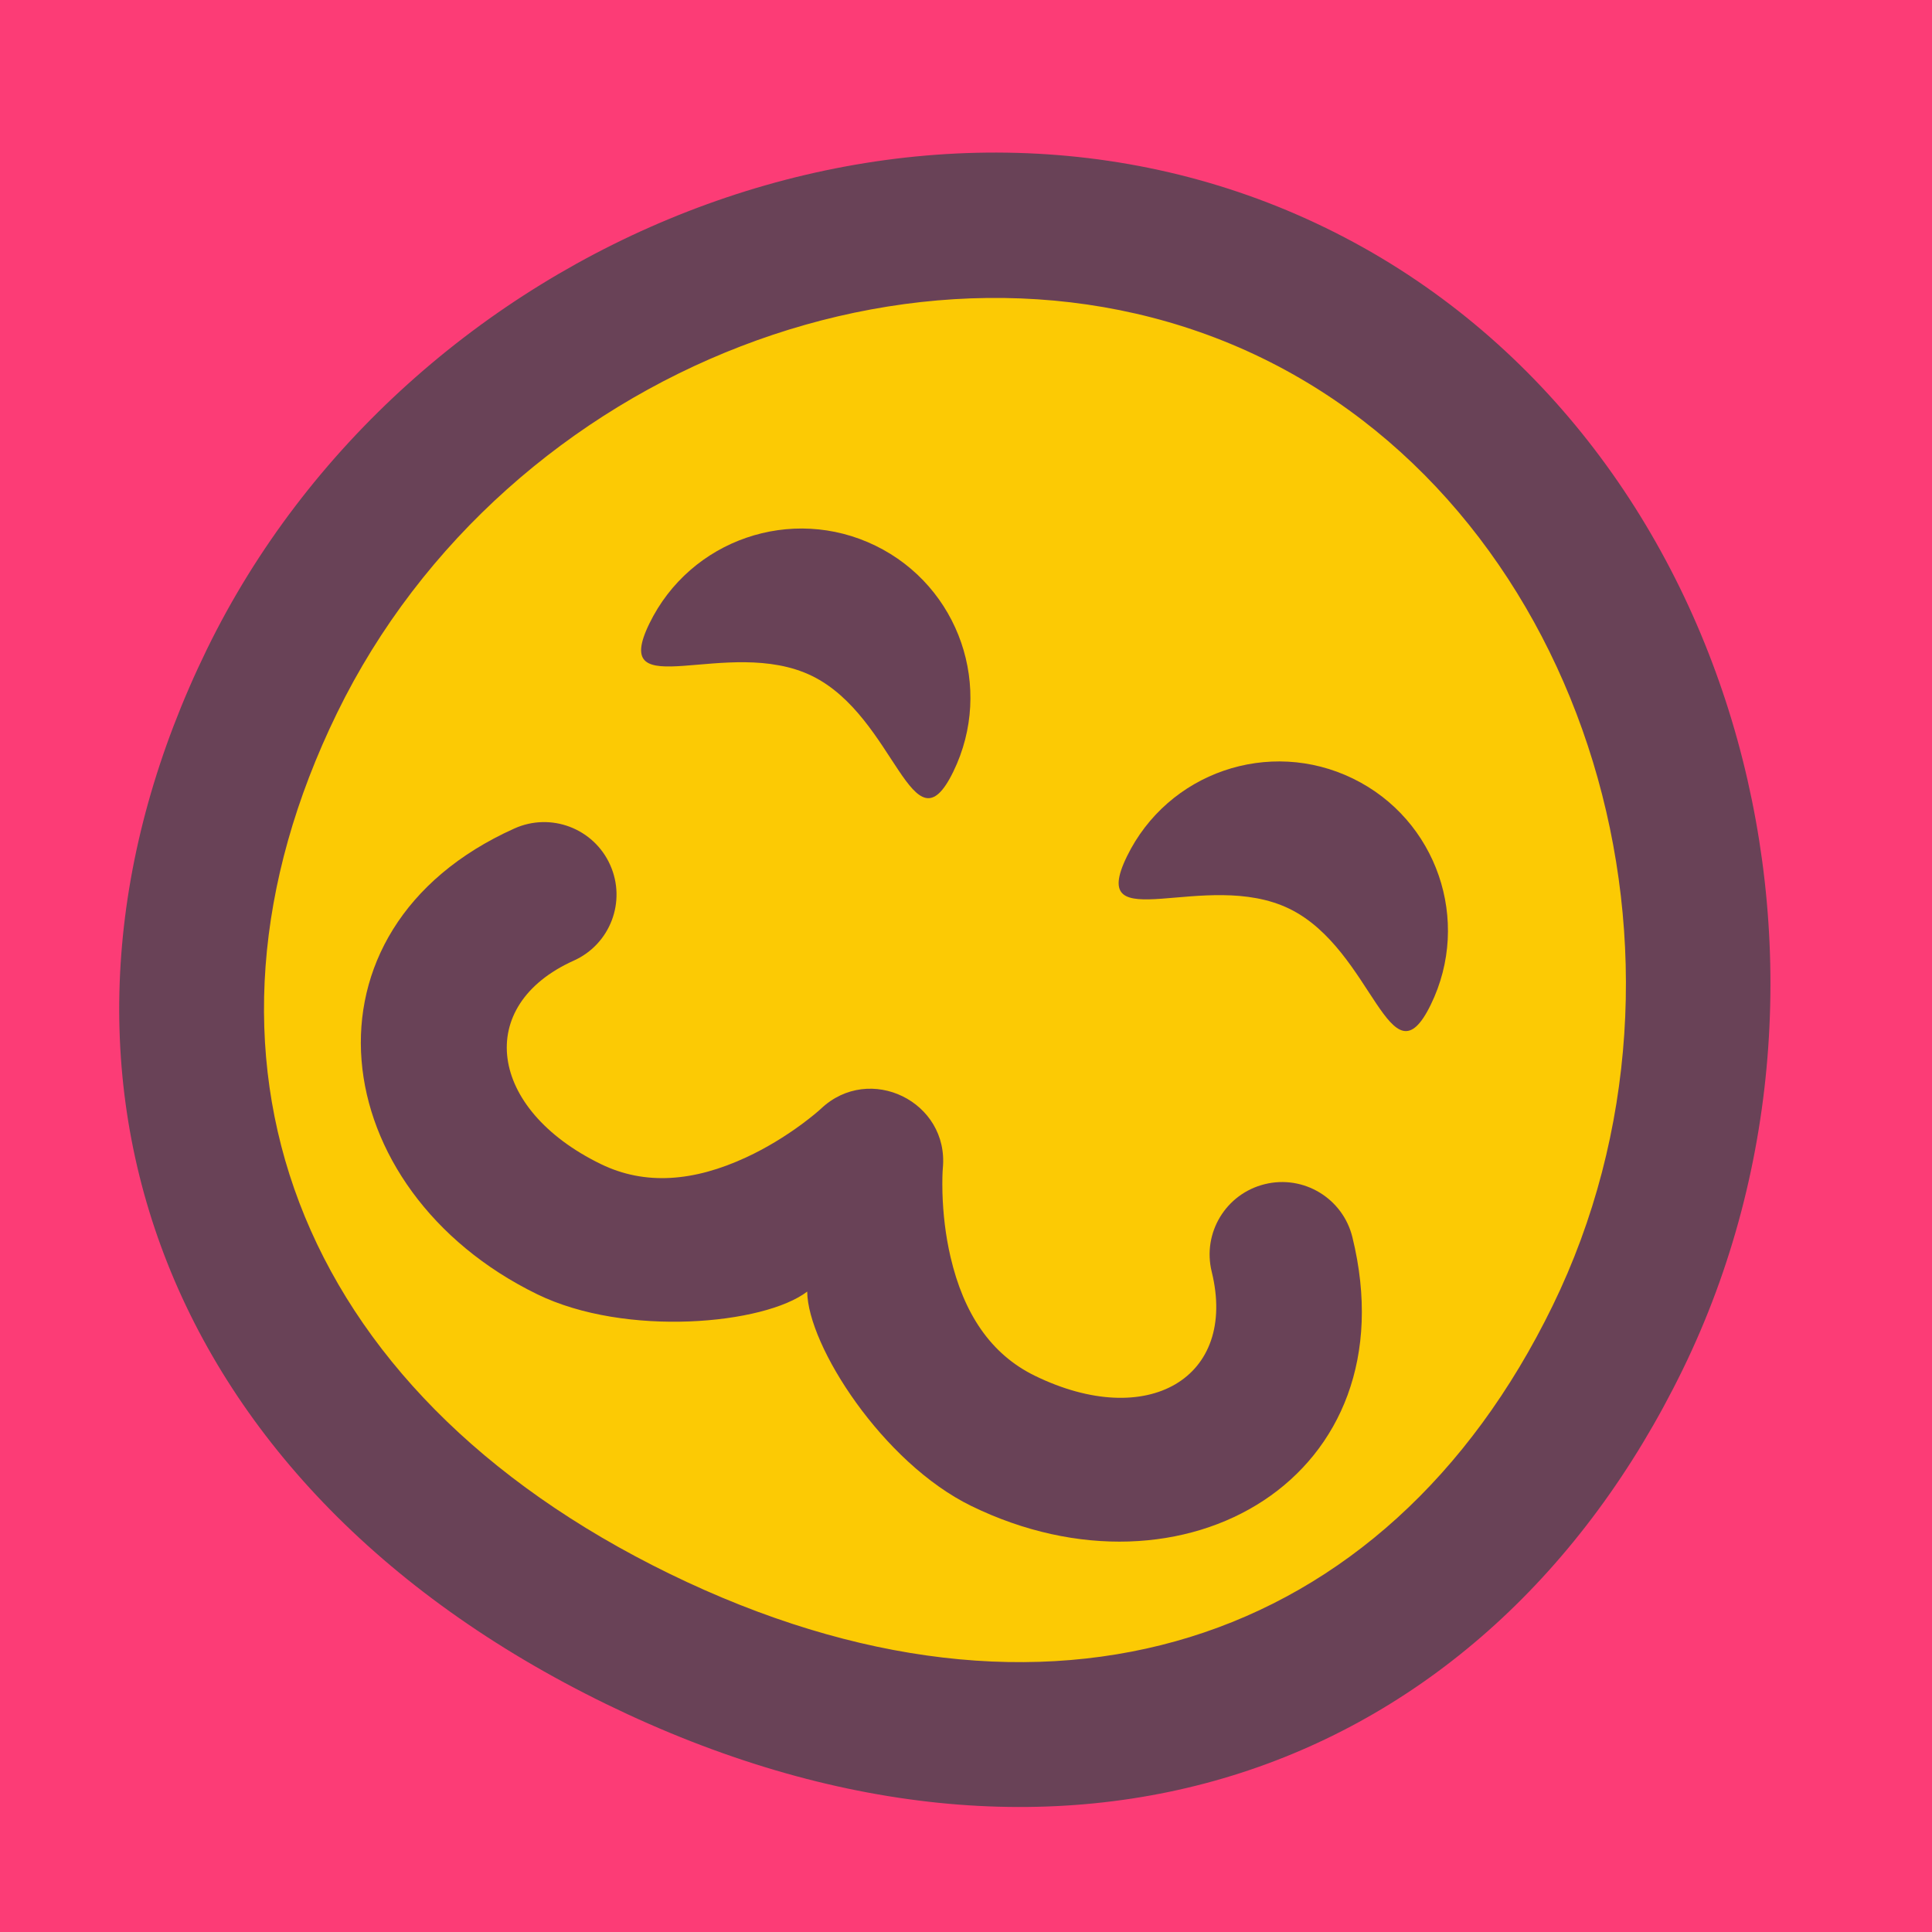
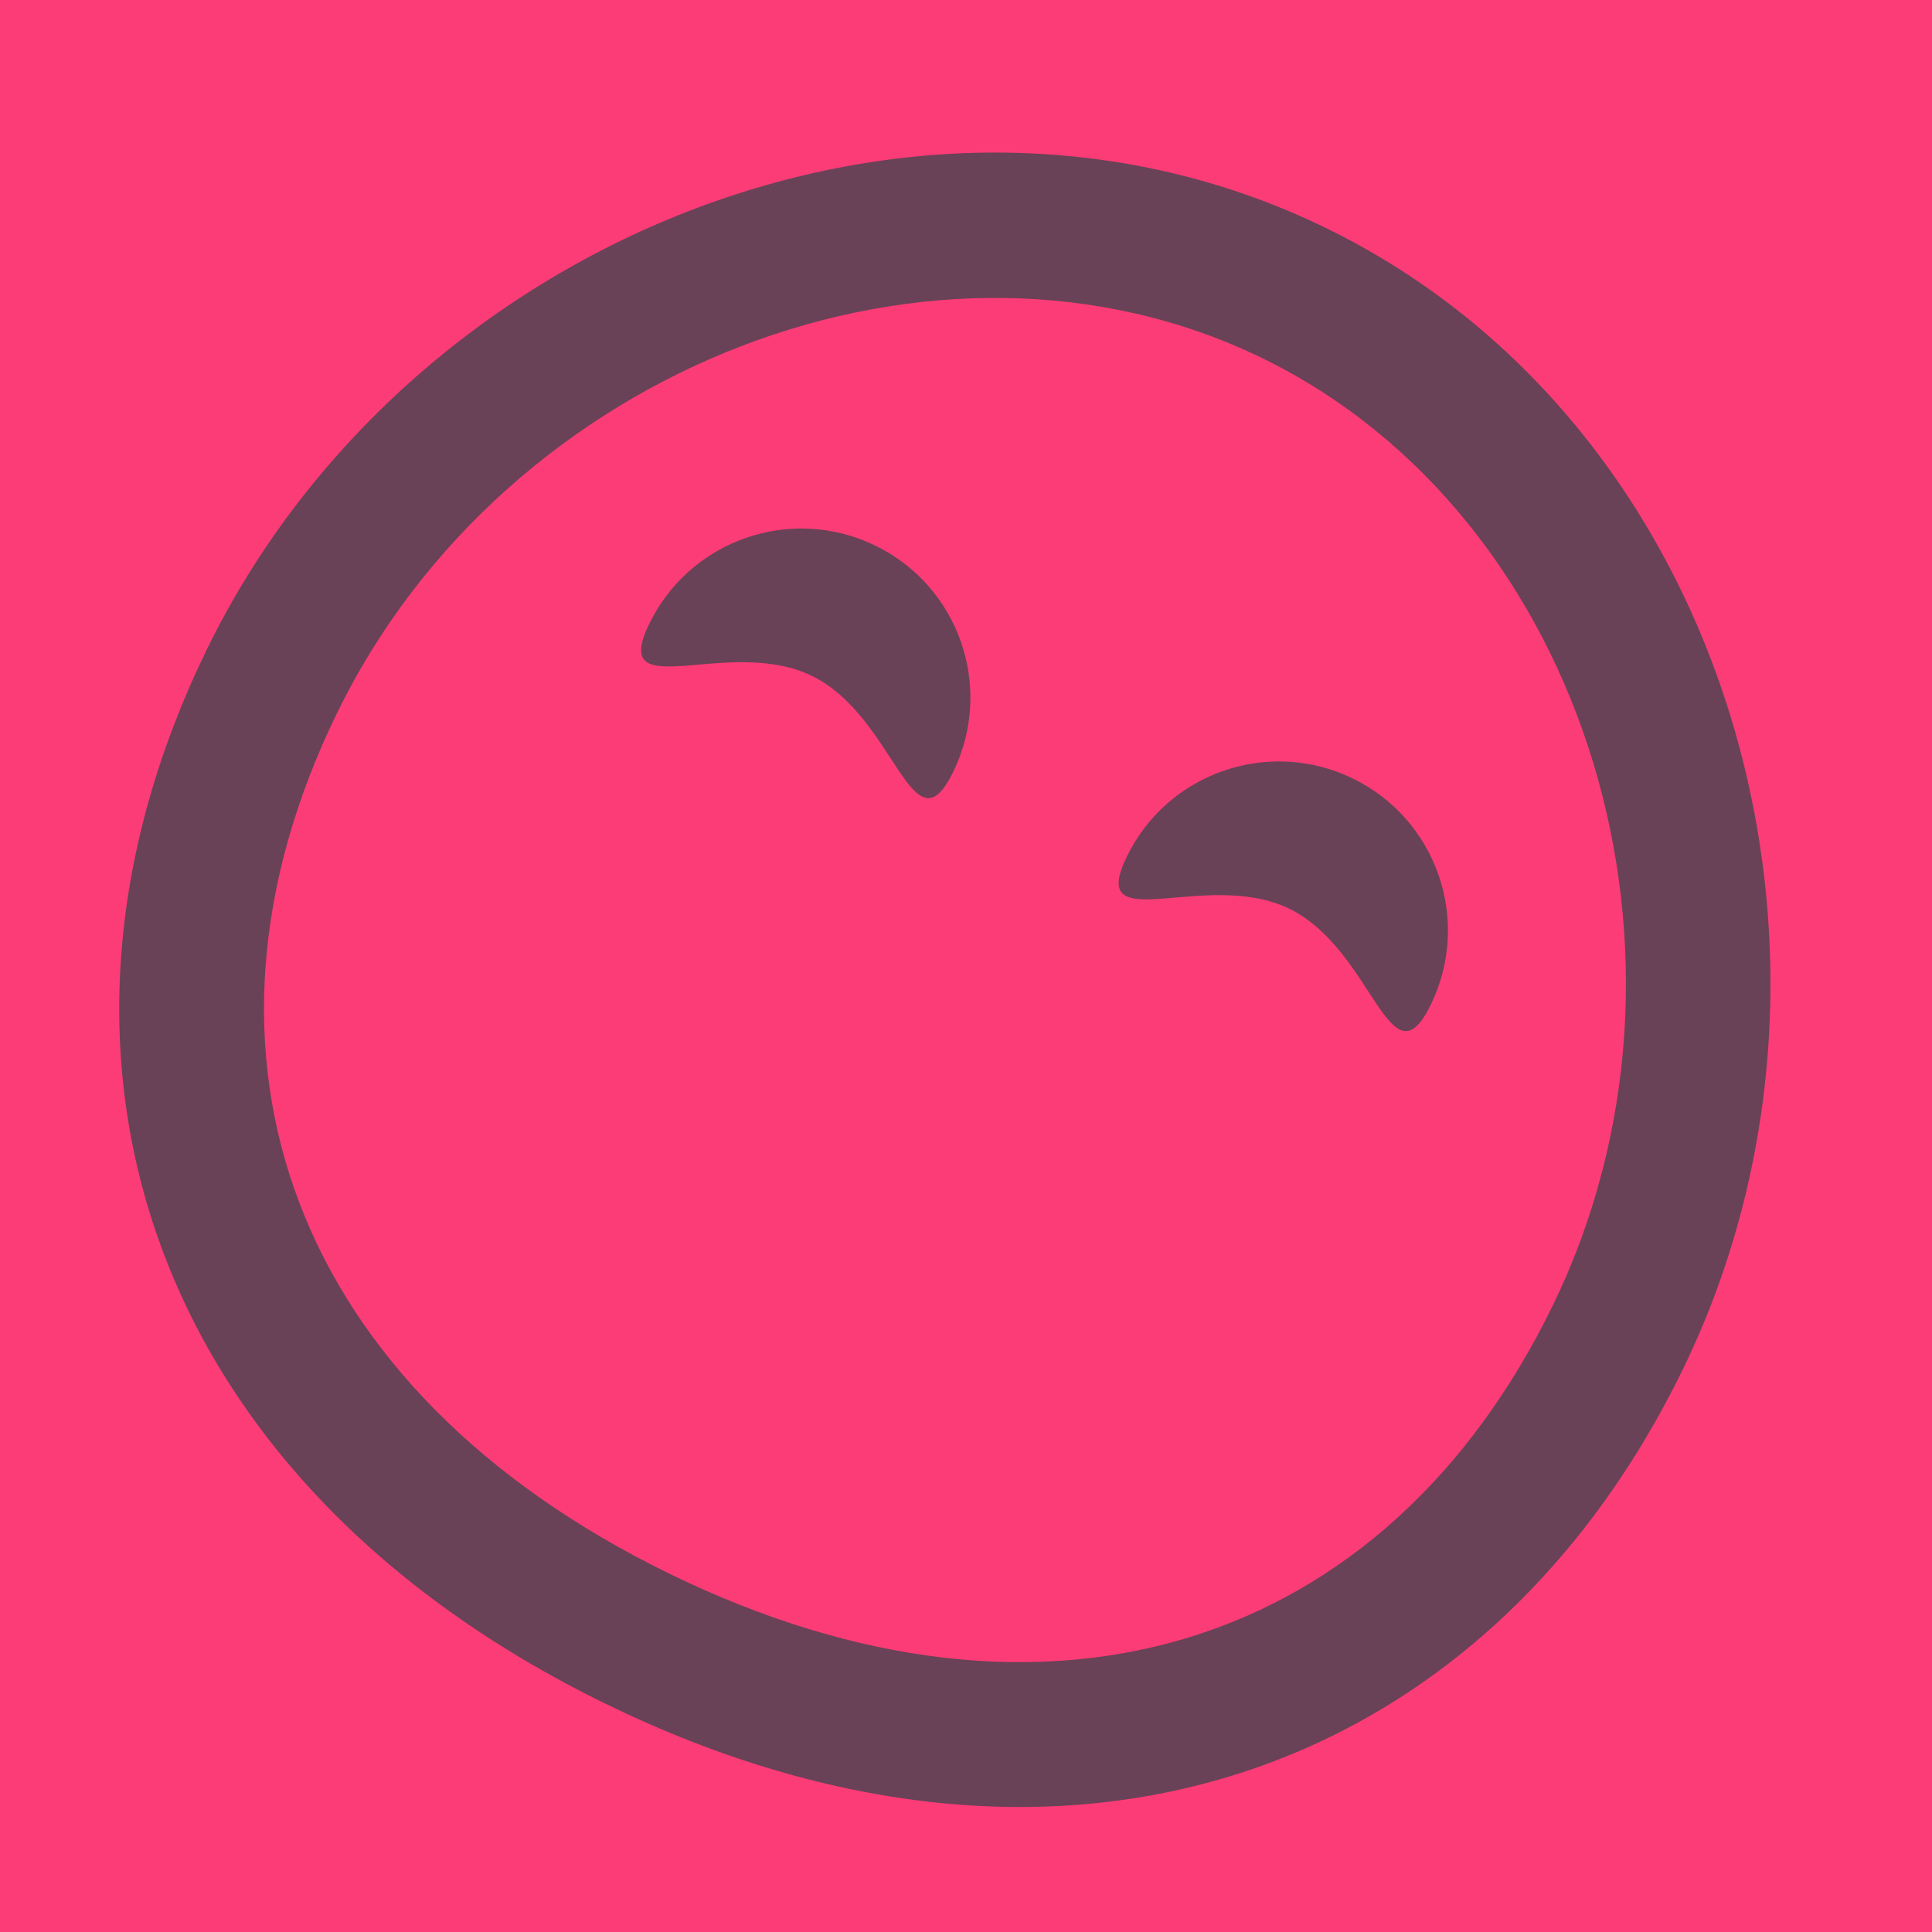
<svg xmlns="http://www.w3.org/2000/svg" width="40px" height="40px" viewBox="0 0 40 40" version="1.1">
  <title>Blushing</title>
  <desc>Your unique vanillicon is crafted with love by the team at vanillaforums.com.</desc>
  <defs />
  <g id="vanillicon" stroke="none" stroke-width="1" fill="none" fill-rule="evenodd">
    <rect id="background" fill="#FC3C76" x="-2" y="-2" width="44" height="44" />
    <g id="avatar" transform="rotate(26, 20, 20) translate(3, 3)">
-       <circle id="body" fill="#FCCA04" cx="17" cy="17" r="16" />
      <g id="eyes" transform="translate(8, 10)" fill="#694257">
        <path d="M3.5,3 C5.433,3 7,5.433 7,3.5 C7,1.567 5.433,0 3.5,0 C1.567,0 0,1.567 0,3.5 C0,5.433 1.567,3 3.5,3 Z" id="left_eye" />
        <path d="M14.5,3 C16.433,3 18,5.433 18,3.5 C18,1.567 16.433,0 14.5,0 C12.567,0 11,1.567 11,3.5 C11,5.433 12.567,3 14.5,3 Z" id="right_eye" />
      </g>
      <g id="mouth" transform="translate(6, 18)" fill="#694257">
-         <path d="M6,9 C8.041,9 10.5,7.5 11,6.5 C11.5,7.5 13.959,9 16,9 C20.902,9 23.924,4.466 20.652,0.54 C20.122,-0.097 19.176,-0.183 18.54,0.348 C17.903,0.878 17.817,1.824 18.348,2.46 C19.798,4.201 18.598,6 16,6 C14.979,6 14.107,5.483 13.352,4.554 C13.065,4.201 12.82,3.816 12.619,3.432 C12.503,3.208 12.431,3.044 12.404,2.973 C11.918,1.676 10.082,1.676 9.596,2.973 C9.569,3.044 9.497,3.208 9.381,3.432 C9.18,3.816 8.935,4.201 8.648,4.554 C7.893,5.483 7.021,6 6,6 C3.402,6 2.202,4.201 3.652,2.46 C4.183,1.824 4.097,0.878 3.46,0.348 C2.824,-0.183 1.878,-0.097 1.348,0.54 C-1.924,4.466 1.098,9 6,9 Z" id="mouth" />
-       </g>
+         </g>
      <path d="M34,18 C34,8.611 26.389,0 17,0 C7.611,0 0,8.611 0,18 C0,27.389 6.5,34 17,34 C27.5,34 34,27.389 34,18 Z M3,18 C3,10.027 9.499,3 17,3 C24.501,3 31,10.027 31,18 C31,25.884 25.683,31 17,31 C8.317,31 3,25.884 3,18 Z" id="circle" fill="#694257" />
    </g>
  </g>
</svg>